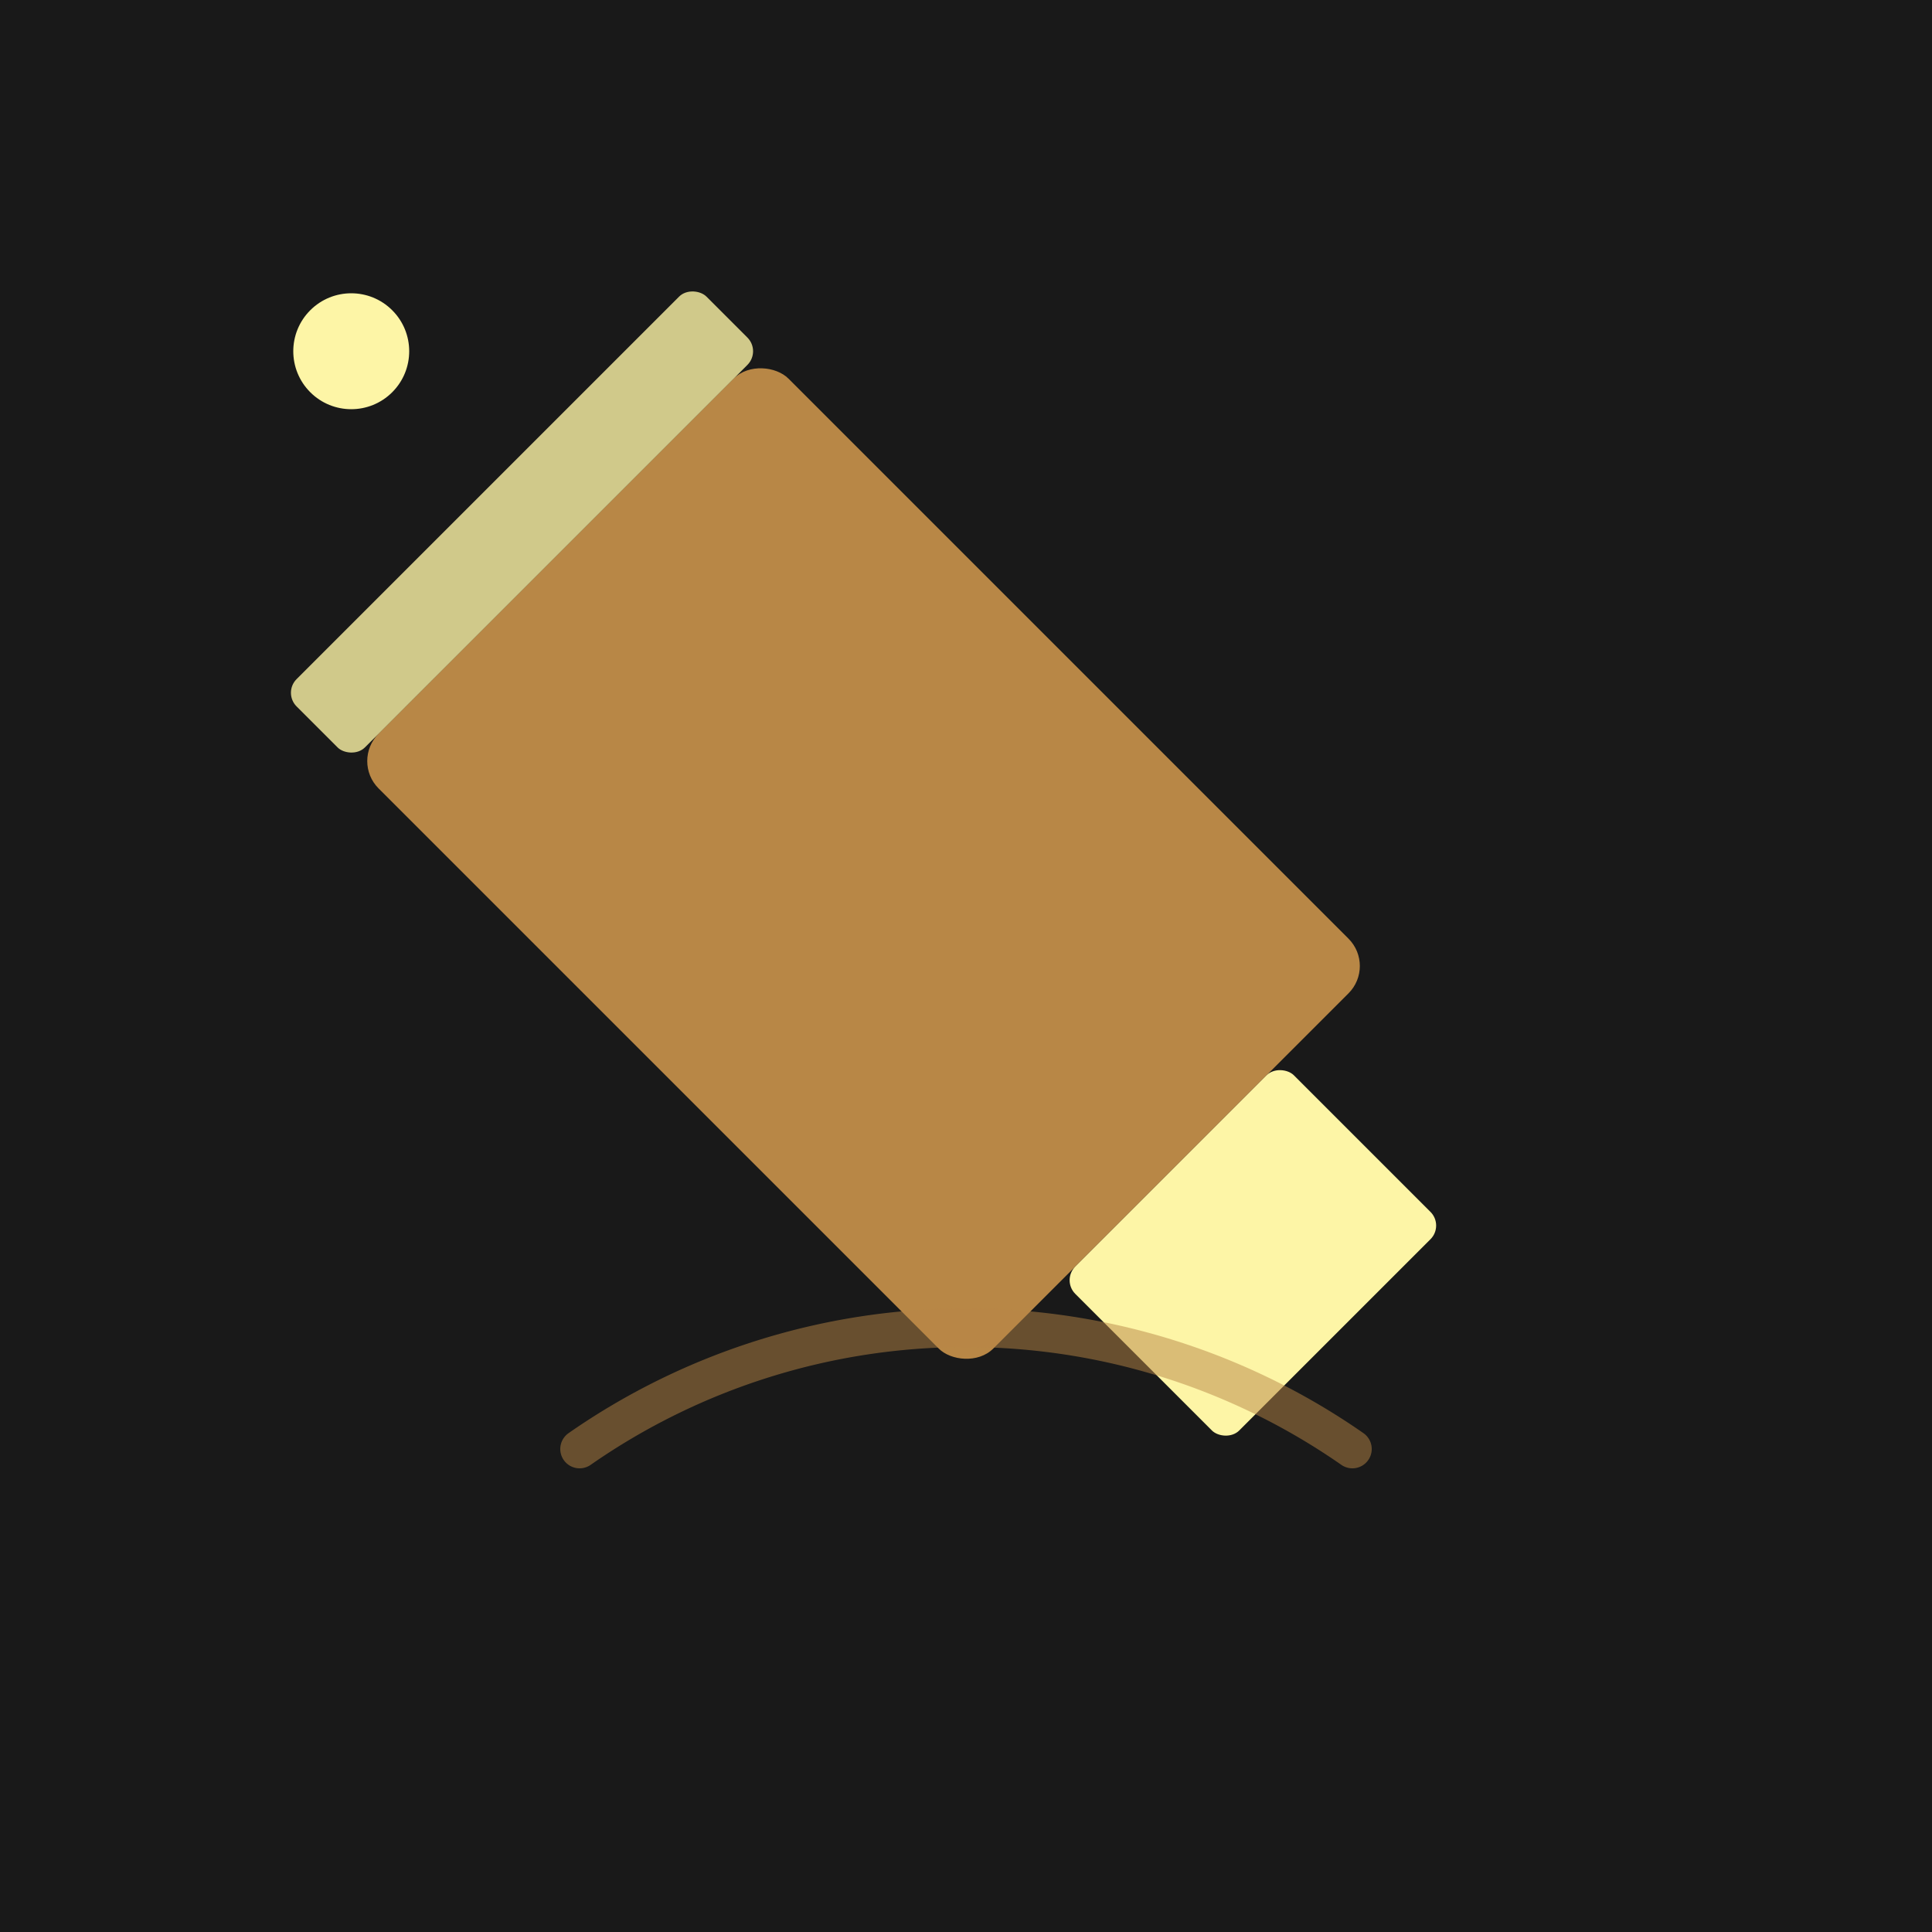
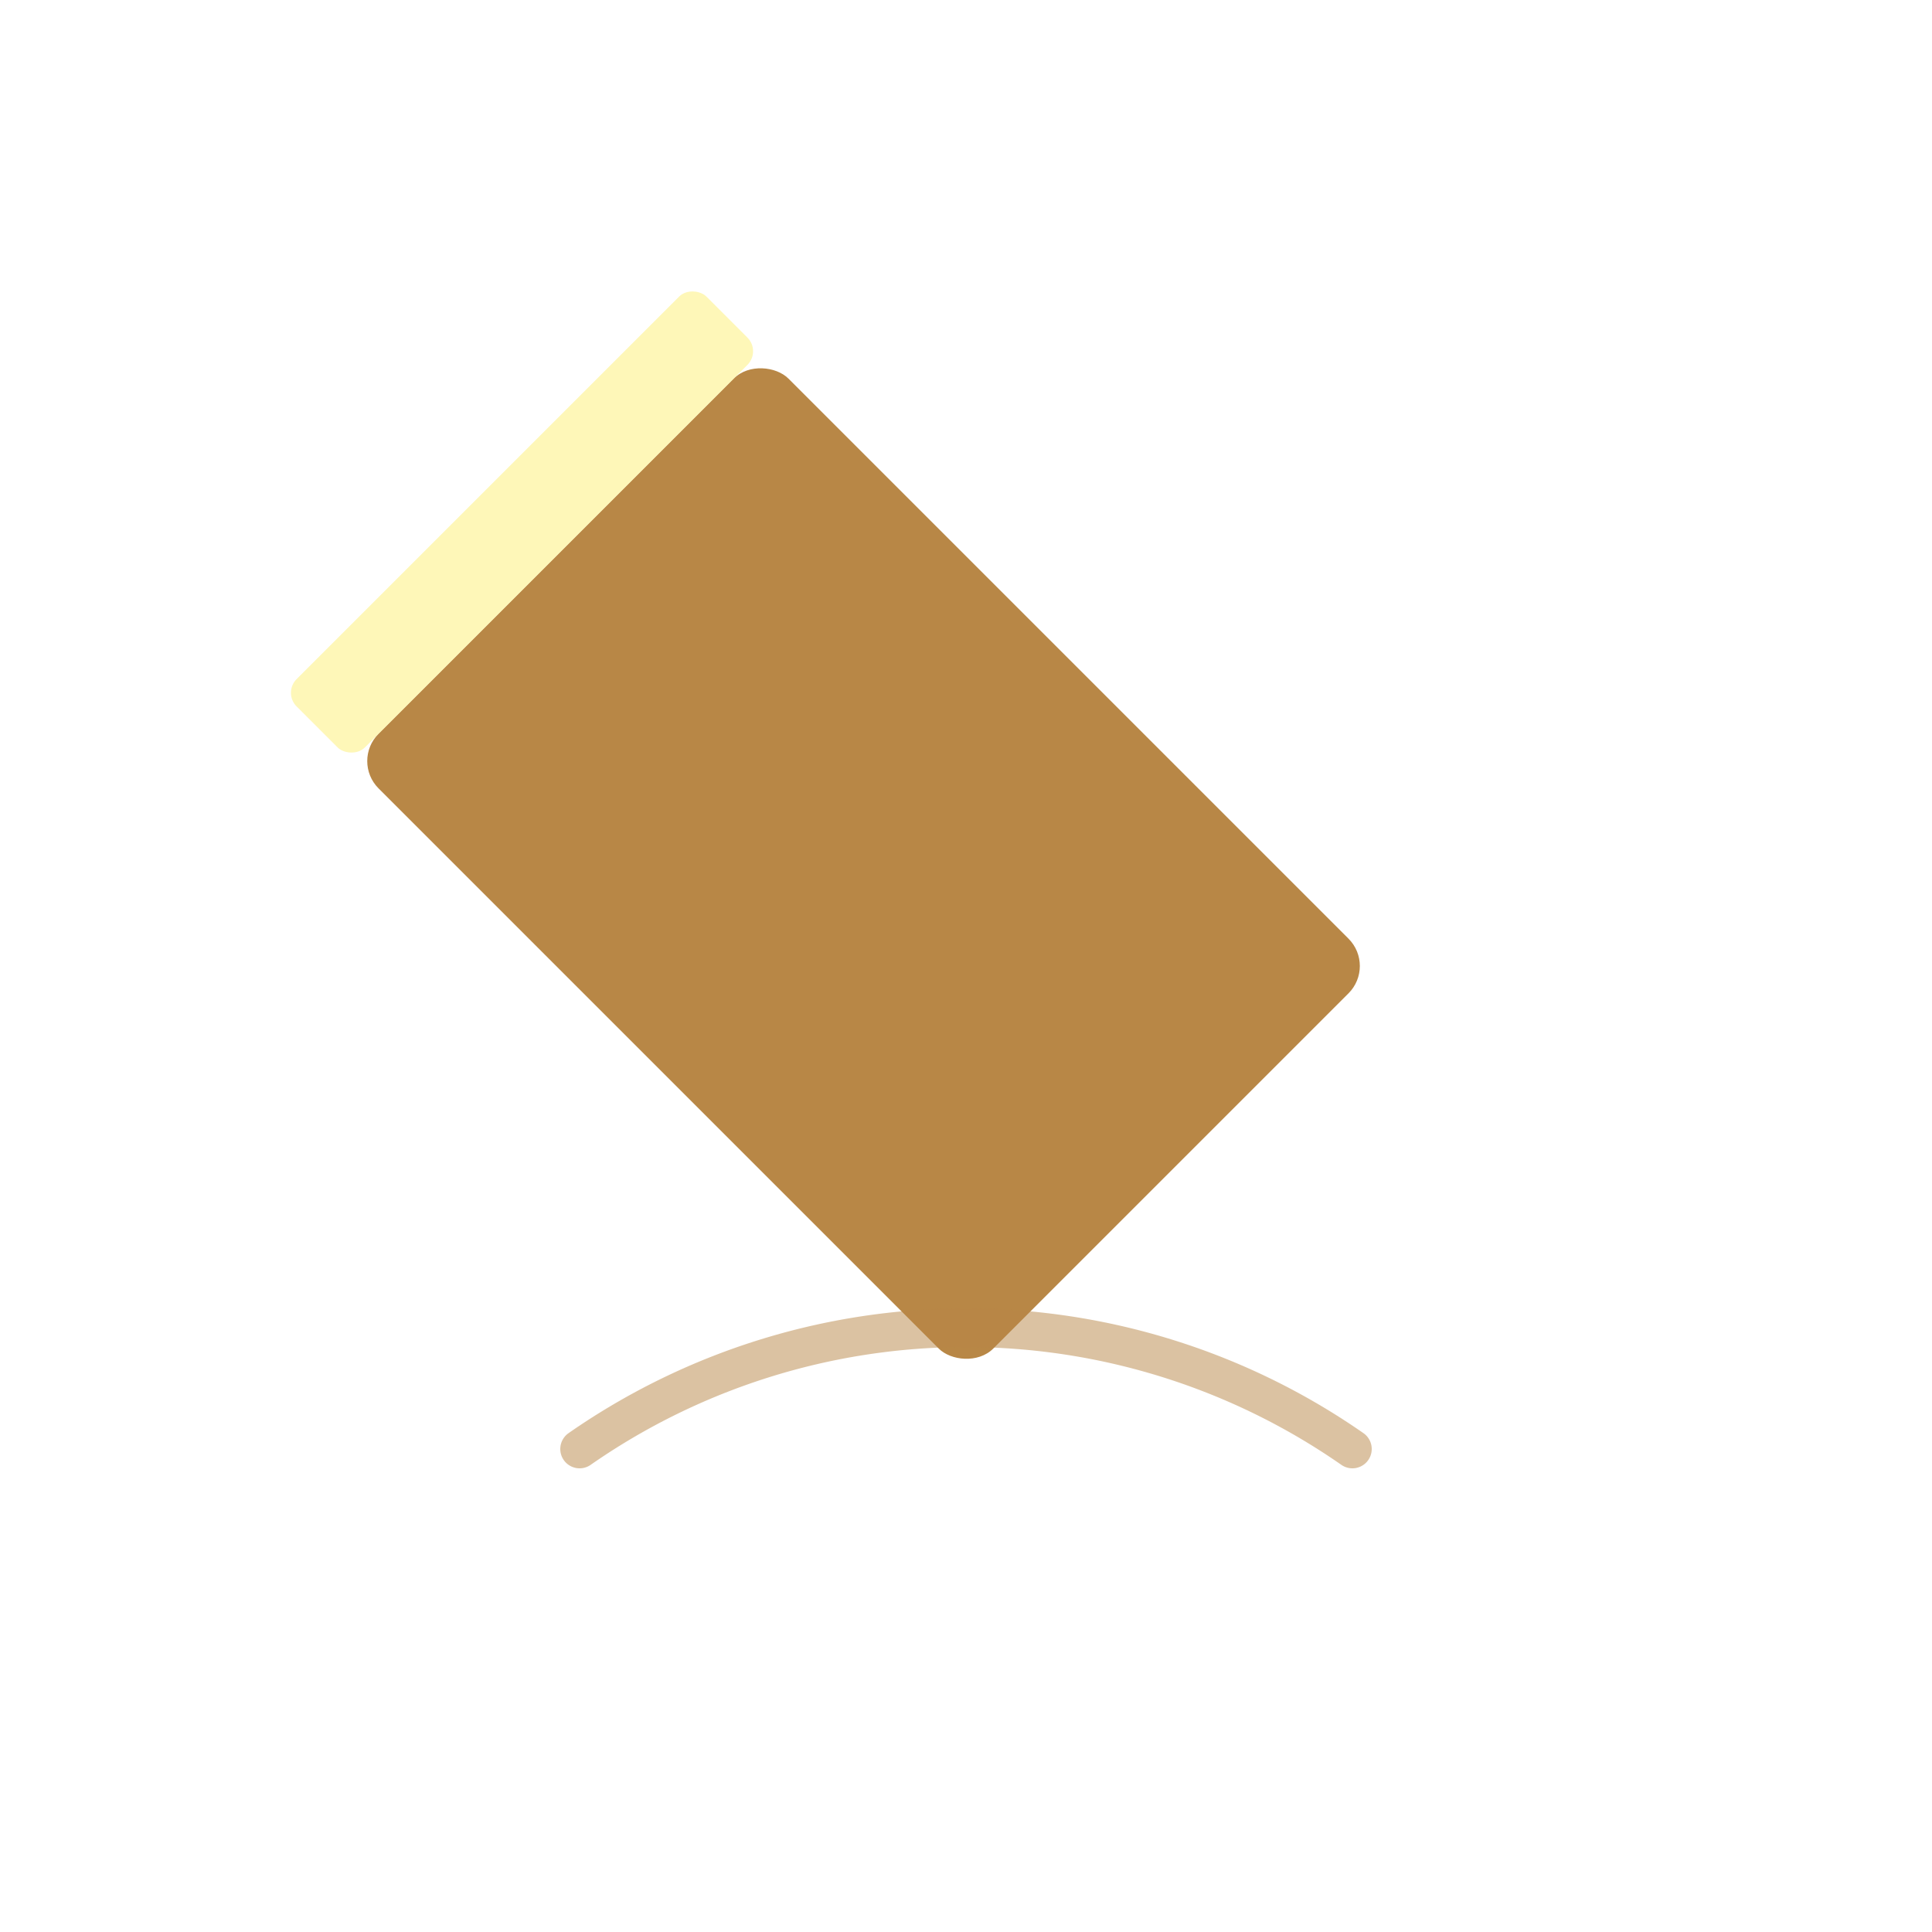
<svg xmlns="http://www.w3.org/2000/svg" viewBox="0 0 100 100">
-   <rect width="100" height="100" fill="#191919" />
  <g transform="translate(50, 50) rotate(-45)">
    <rect x="-15" y="-30" width="30" height="45" rx="2" fill="#B88746" />
-     <rect x="-8" y="15" width="16" height="12" rx="1" fill="#FDF5A6" />
    <rect x="-15" y="-35" width="30" height="5" rx="1" fill="#FDF5A6" opacity="0.8" />
-     <circle cx="0" cy="-45" r="3" fill="#FDF5A6" />
  </g>
  <path d="M 30 75 A 35 35 0 0 1 70 75" fill="none" stroke="#B88746" stroke-width="2" stroke-linecap="round" opacity="0.5" />
</svg>